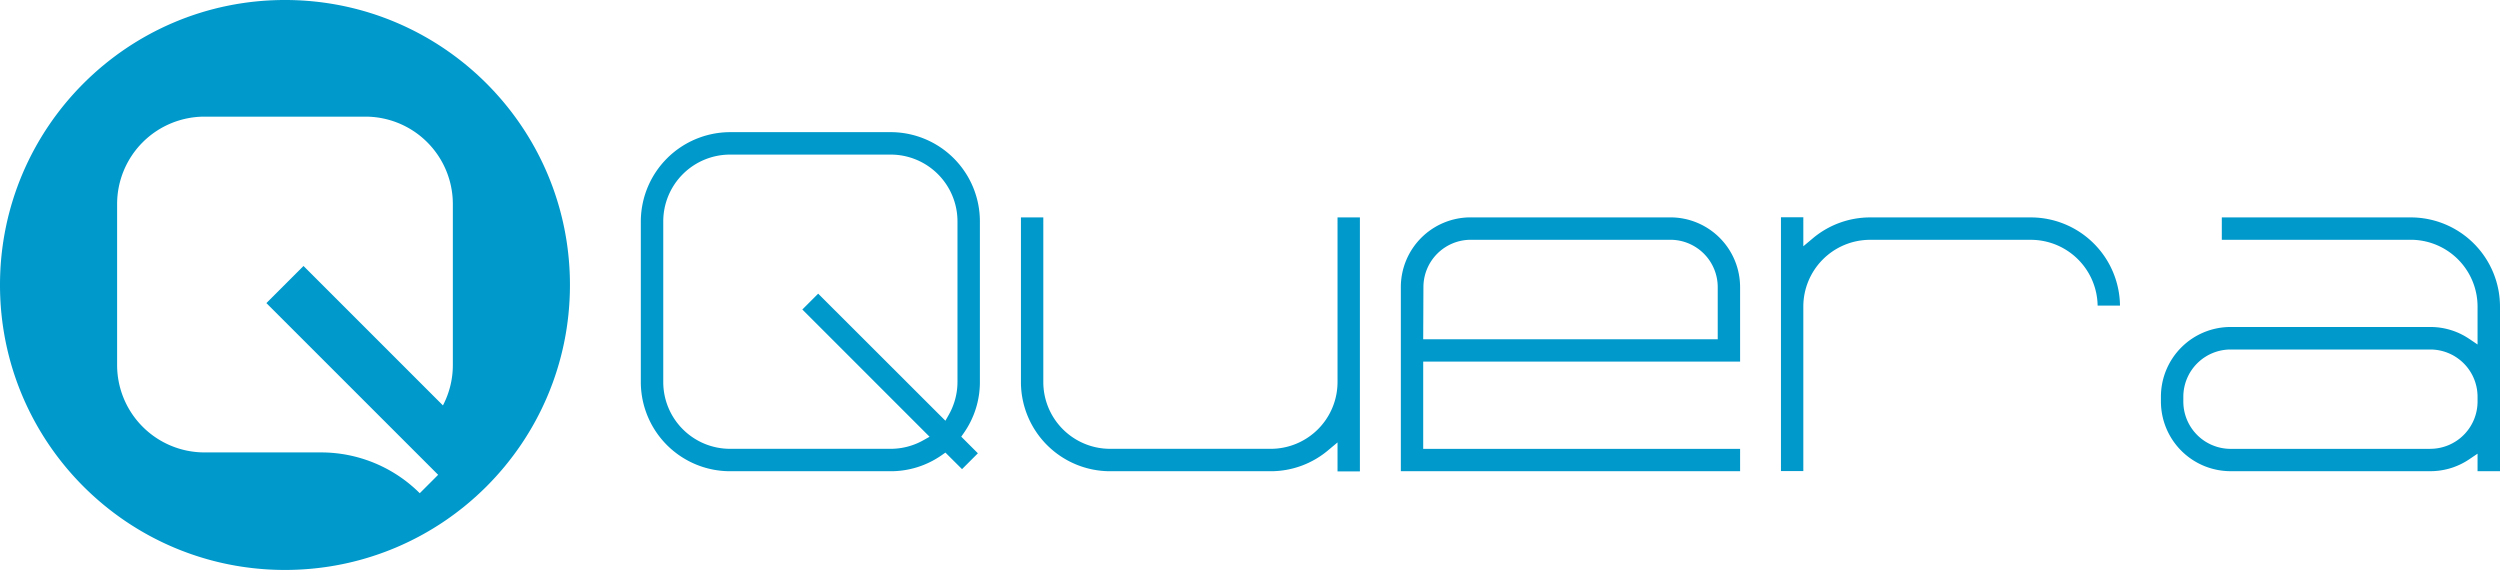
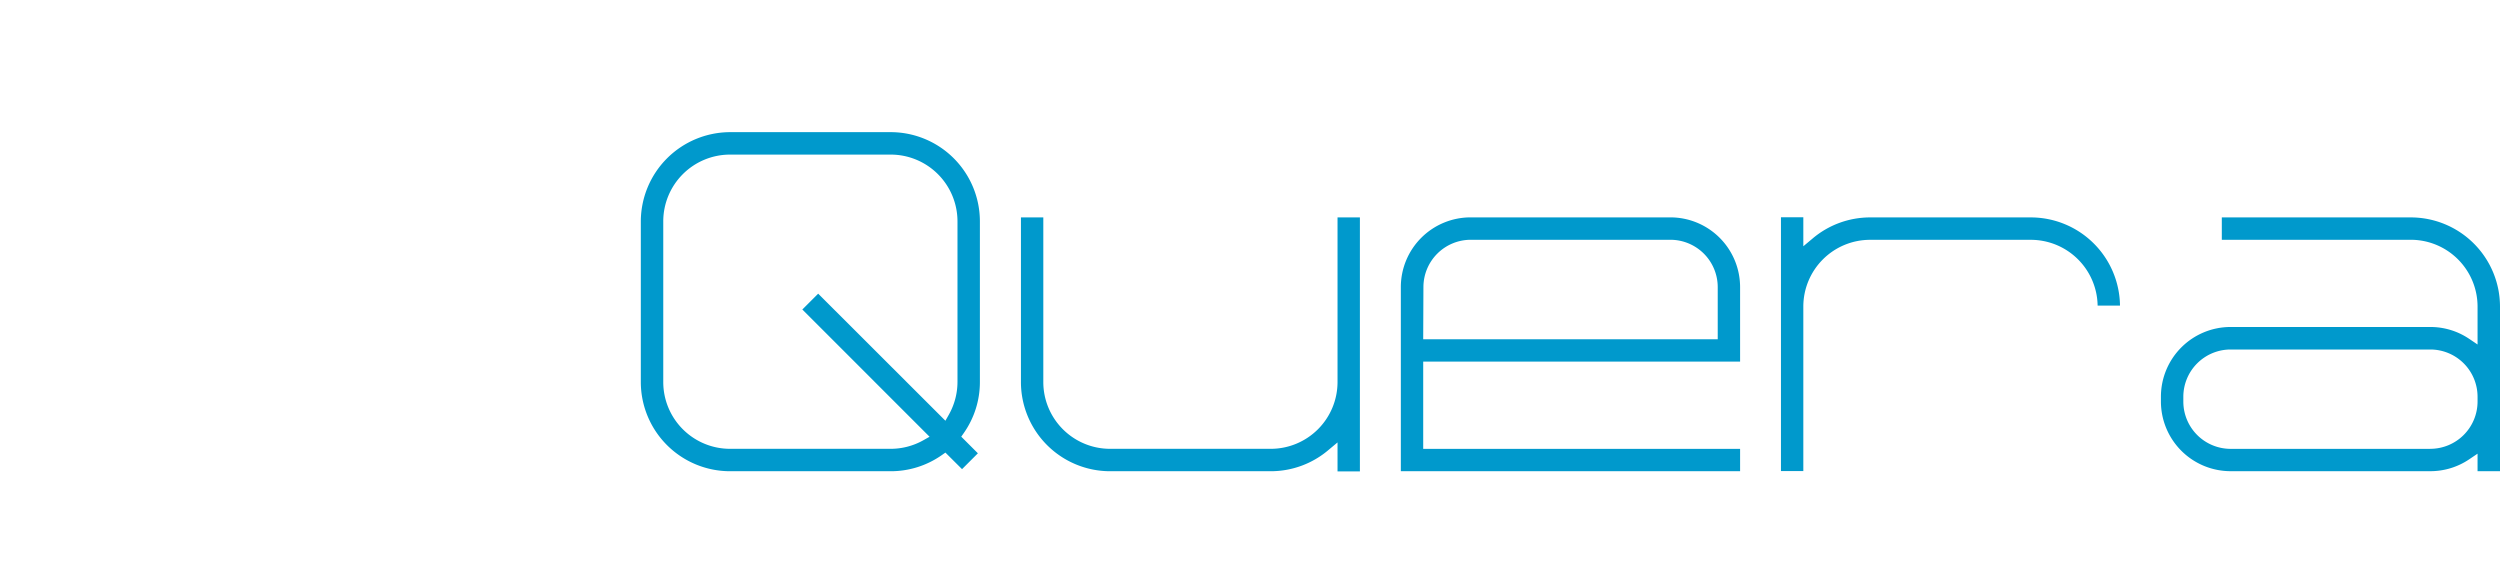
<svg xmlns="http://www.w3.org/2000/svg" id="Layer_1" data-name="Layer 1" width="670.577" height="152.874">
  <defs id="defs4">
    <style id="style2">
      .cls-1{fill:#09c}
    </style>
  </defs>
-   <path class="cls-1" d="M76.44 0C34.224 0 0 34.22 0 76.437c0 42.216 34.224 76.437 76.44 76.437s76.437-34.221 76.437-76.437S118.662 0 76.44 0zm45.027 97.899a23.353 23.353 0 0 1-2.658 10.846l-37.4-37.4-9.957 9.954 46.073 46.06-4.933 4.938.046.046a37.513 37.513 0 0 0-26.533-10.99h-31.24a23.452 23.452 0 0 1-23.452-23.451V54.739a23.452 23.452 0 0 1 23.451-23.452h43.151a23.452 23.452 0 0 1 23.452 23.452z" id="path8" fill="#09c" stroke-width=".307" />
  <path class="cls-1" d="M670.577 126.397v-44.17a23.94 23.94 0 0 0-23.92-23.91h-50.7v6h50.7a17.92 17.92 0 0 1 17.9 17.9v10.19l-2.25-1.52a18.59 18.59 0 0 0-10.42-3.18h-53.58a18.7 18.7 0 0 0-18.68 18.69v1.3a18.7 18.7 0 0 0 18.68 18.69h53.58a18.59 18.59 0 0 0 10.42-3.18l2.25-1.52v4.7zm-18.69-6h-53.58a12.69 12.69 0 0 1-12.67-12.68v-1.3a12.69 12.69 0 0 1 12.67-12.67h53.58a12.68 12.68 0 0 1 12.67 12.67v1.3a12.69 12.69 0 0 1-12.67 12.67z" id="path10" fill="#09c" />
  <path class="cls-1" d="M466.747 96.997v-20a18.71 18.71 0 0 0-18.69-18.69h-53.61a18.71 18.71 0 0 0-18.7 18.7v49.39h91v-6h-85v-23.4zm-84.94-20a12.7 12.7 0 0 1 12.68-12.68h53.57a12.7 12.7 0 0 1 12.69 12.69v14h-79z" id="path12" fill="#09c" />
  <path class="cls-1" d="M297.747 126.397h43.12a23.88 23.88 0 0 0 15.51-5.73l2.39-2v7.77h6v-68.12h-6v44.17a17.92 17.92 0 0 1-17.9 17.9h-43.12a17.92 17.92 0 0 1-17.9-17.9v-44.17h-6v44.17a23.93 23.93 0 0 0 23.9 23.91z" id="path14" fill="#09c" />
  <path class="cls-1" d="M501.607 64.327h43.14a17.93 17.93 0 0 1 17.9 17.64h6a23.94 23.94 0 0 0-23.9-23.65h-43.14a23.91 23.91 0 0 0-15.51 5.74l-2.39 2v-7.78h-6v68.08h6v-44.13a17.92 17.92 0 0 1 17.9-17.9z" id="path16" fill="#09c" />
  <path class="cls-1" d="M238.927 35.447h-43.12a24 24 0 0 0-23.92 23.92v43.12a23.94 23.94 0 0 0 23.92 23.91h43.12a23.77 23.77 0 0 0 13.66-4.3l1-.7 4.46 4.44 4.25-4.25-4.46-4.46.7-1a23.77 23.77 0 0 0 4.3-13.66v-43.1a23.94 23.94 0 0 0-23.91-23.92zm17.9 67a17.92 17.92 0 0 1-2.3 8.75l-.94 1.66-34.13-34.09-4.25 4.25 34.13 34.13-1.66.94a17.92 17.92 0 0 1-8.75 2.3h-43.12a17.92 17.92 0 0 1-17.9-17.9v-43.12a17.92 17.92 0 0 1 17.9-17.9h43.12a17.92 17.92 0 0 1 17.9 17.9z" id="path18" fill="#09c" />
</svg>